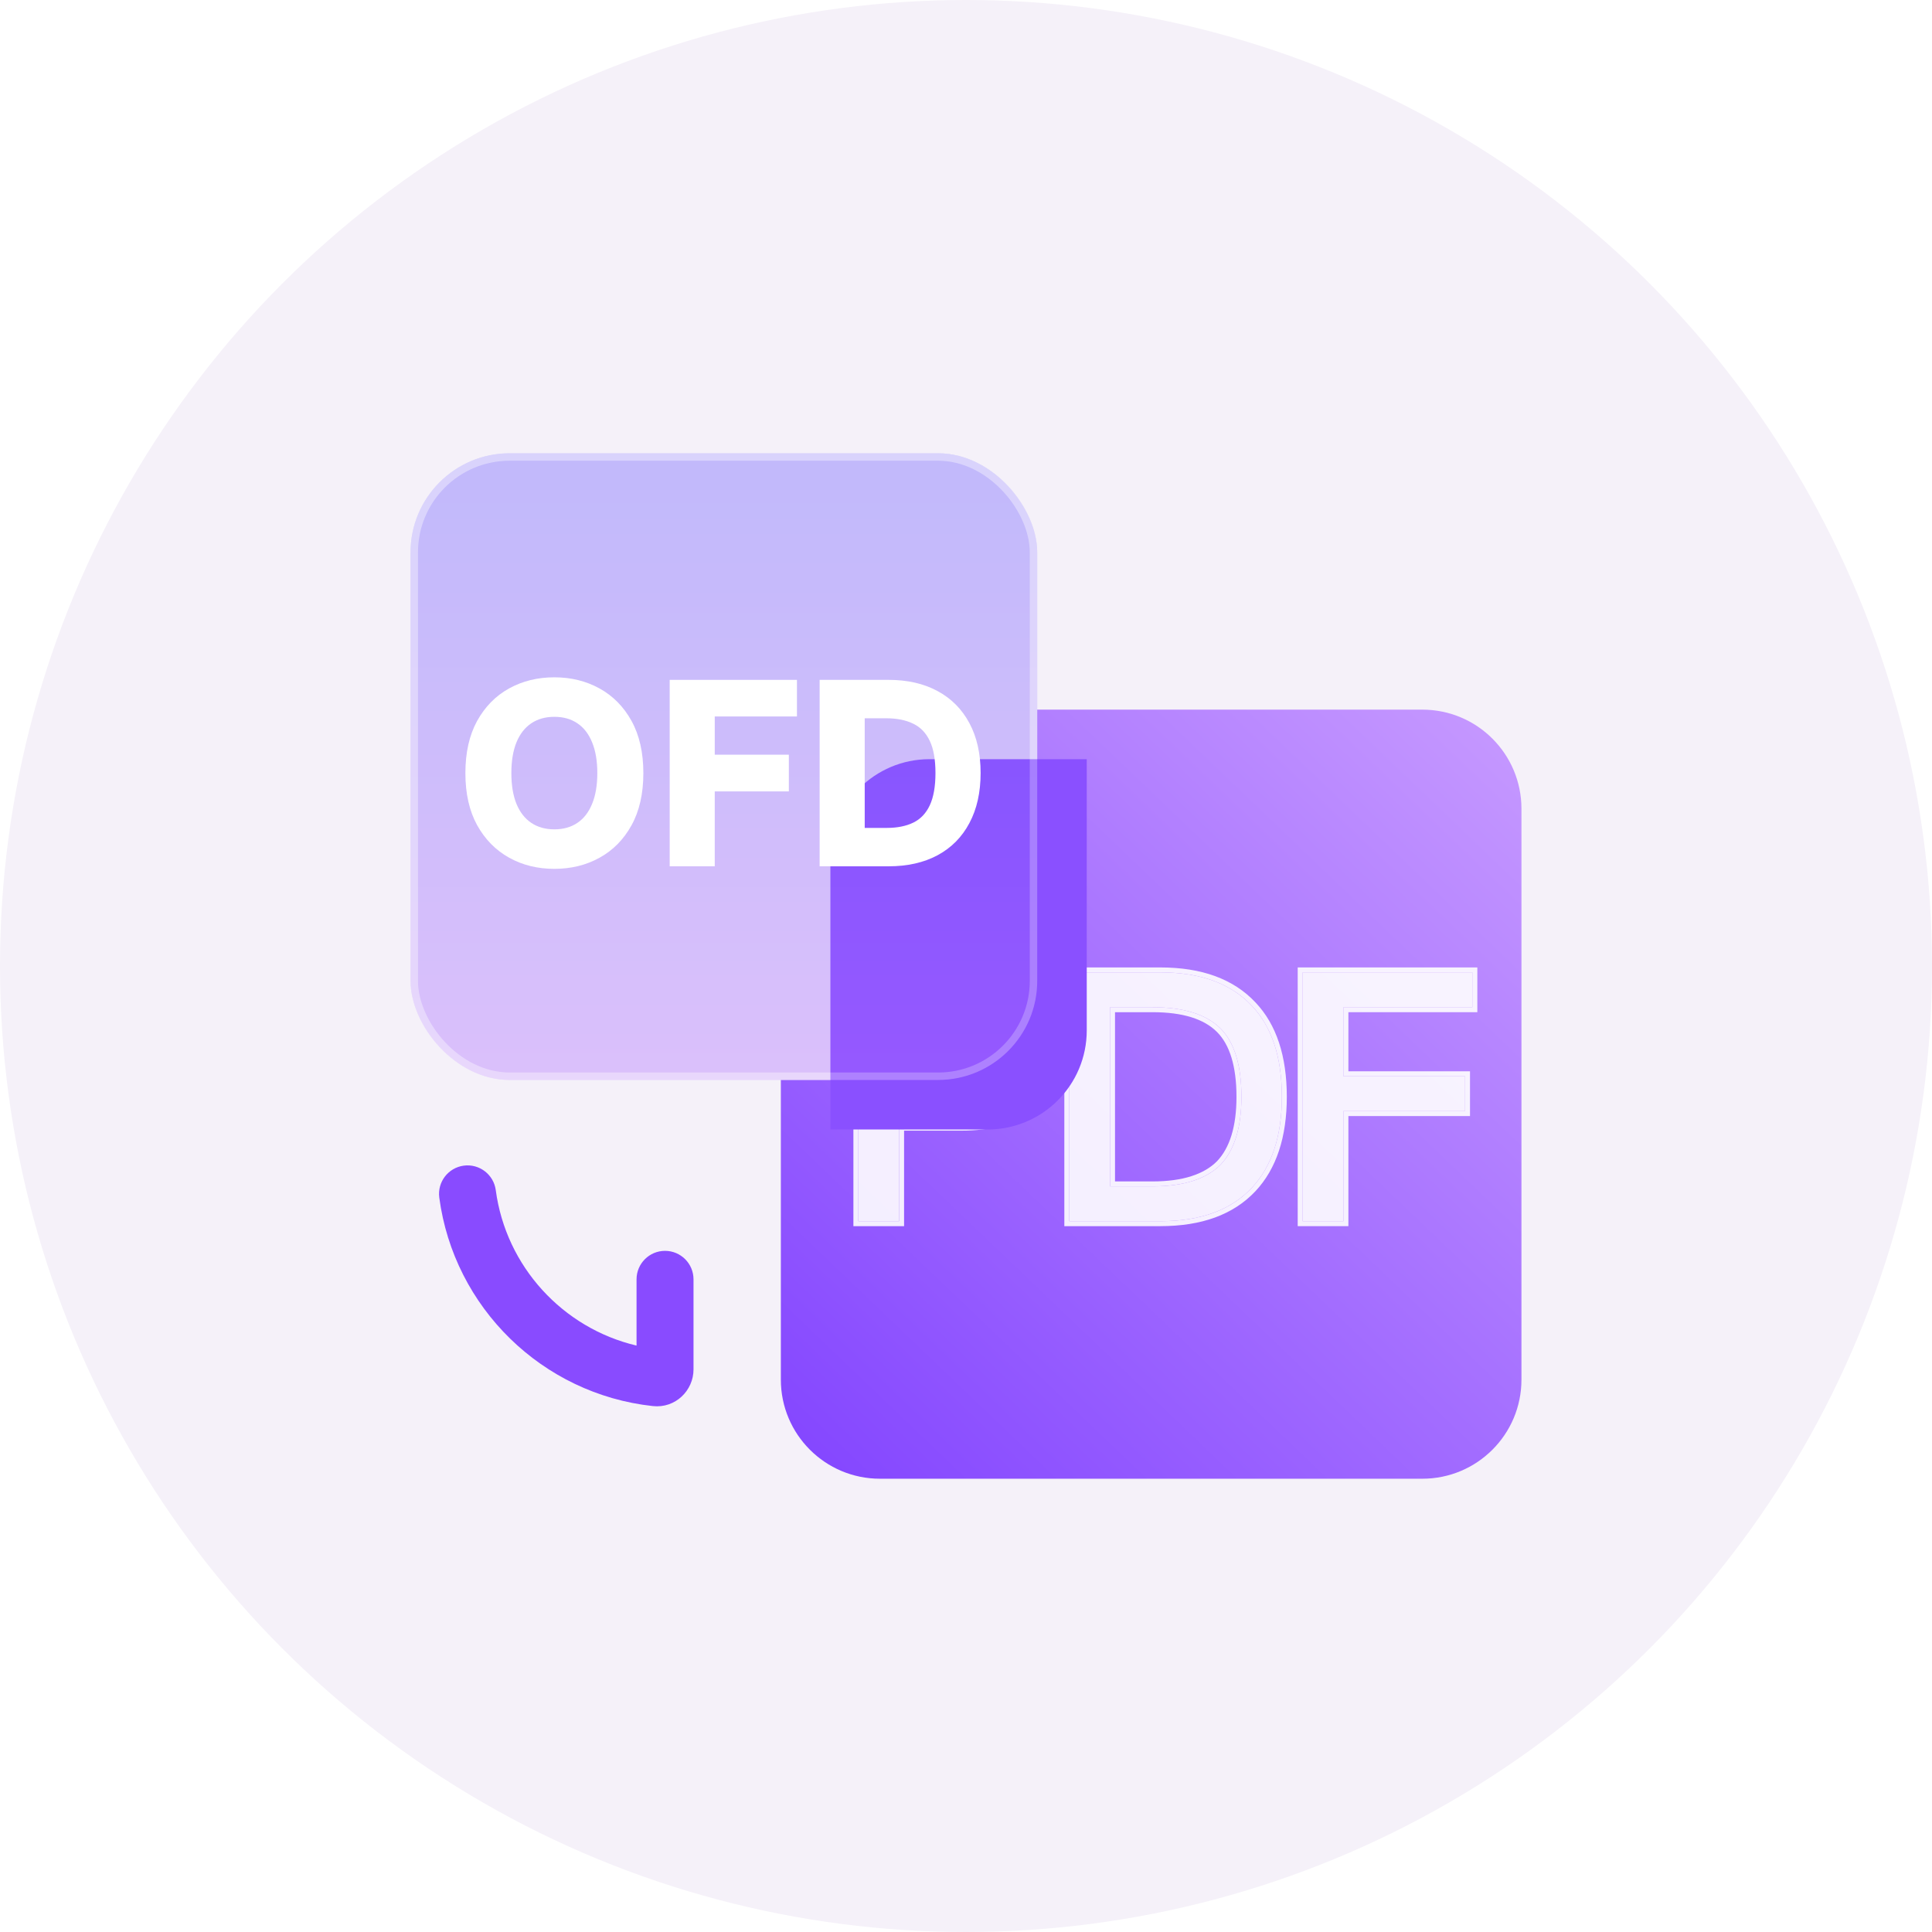
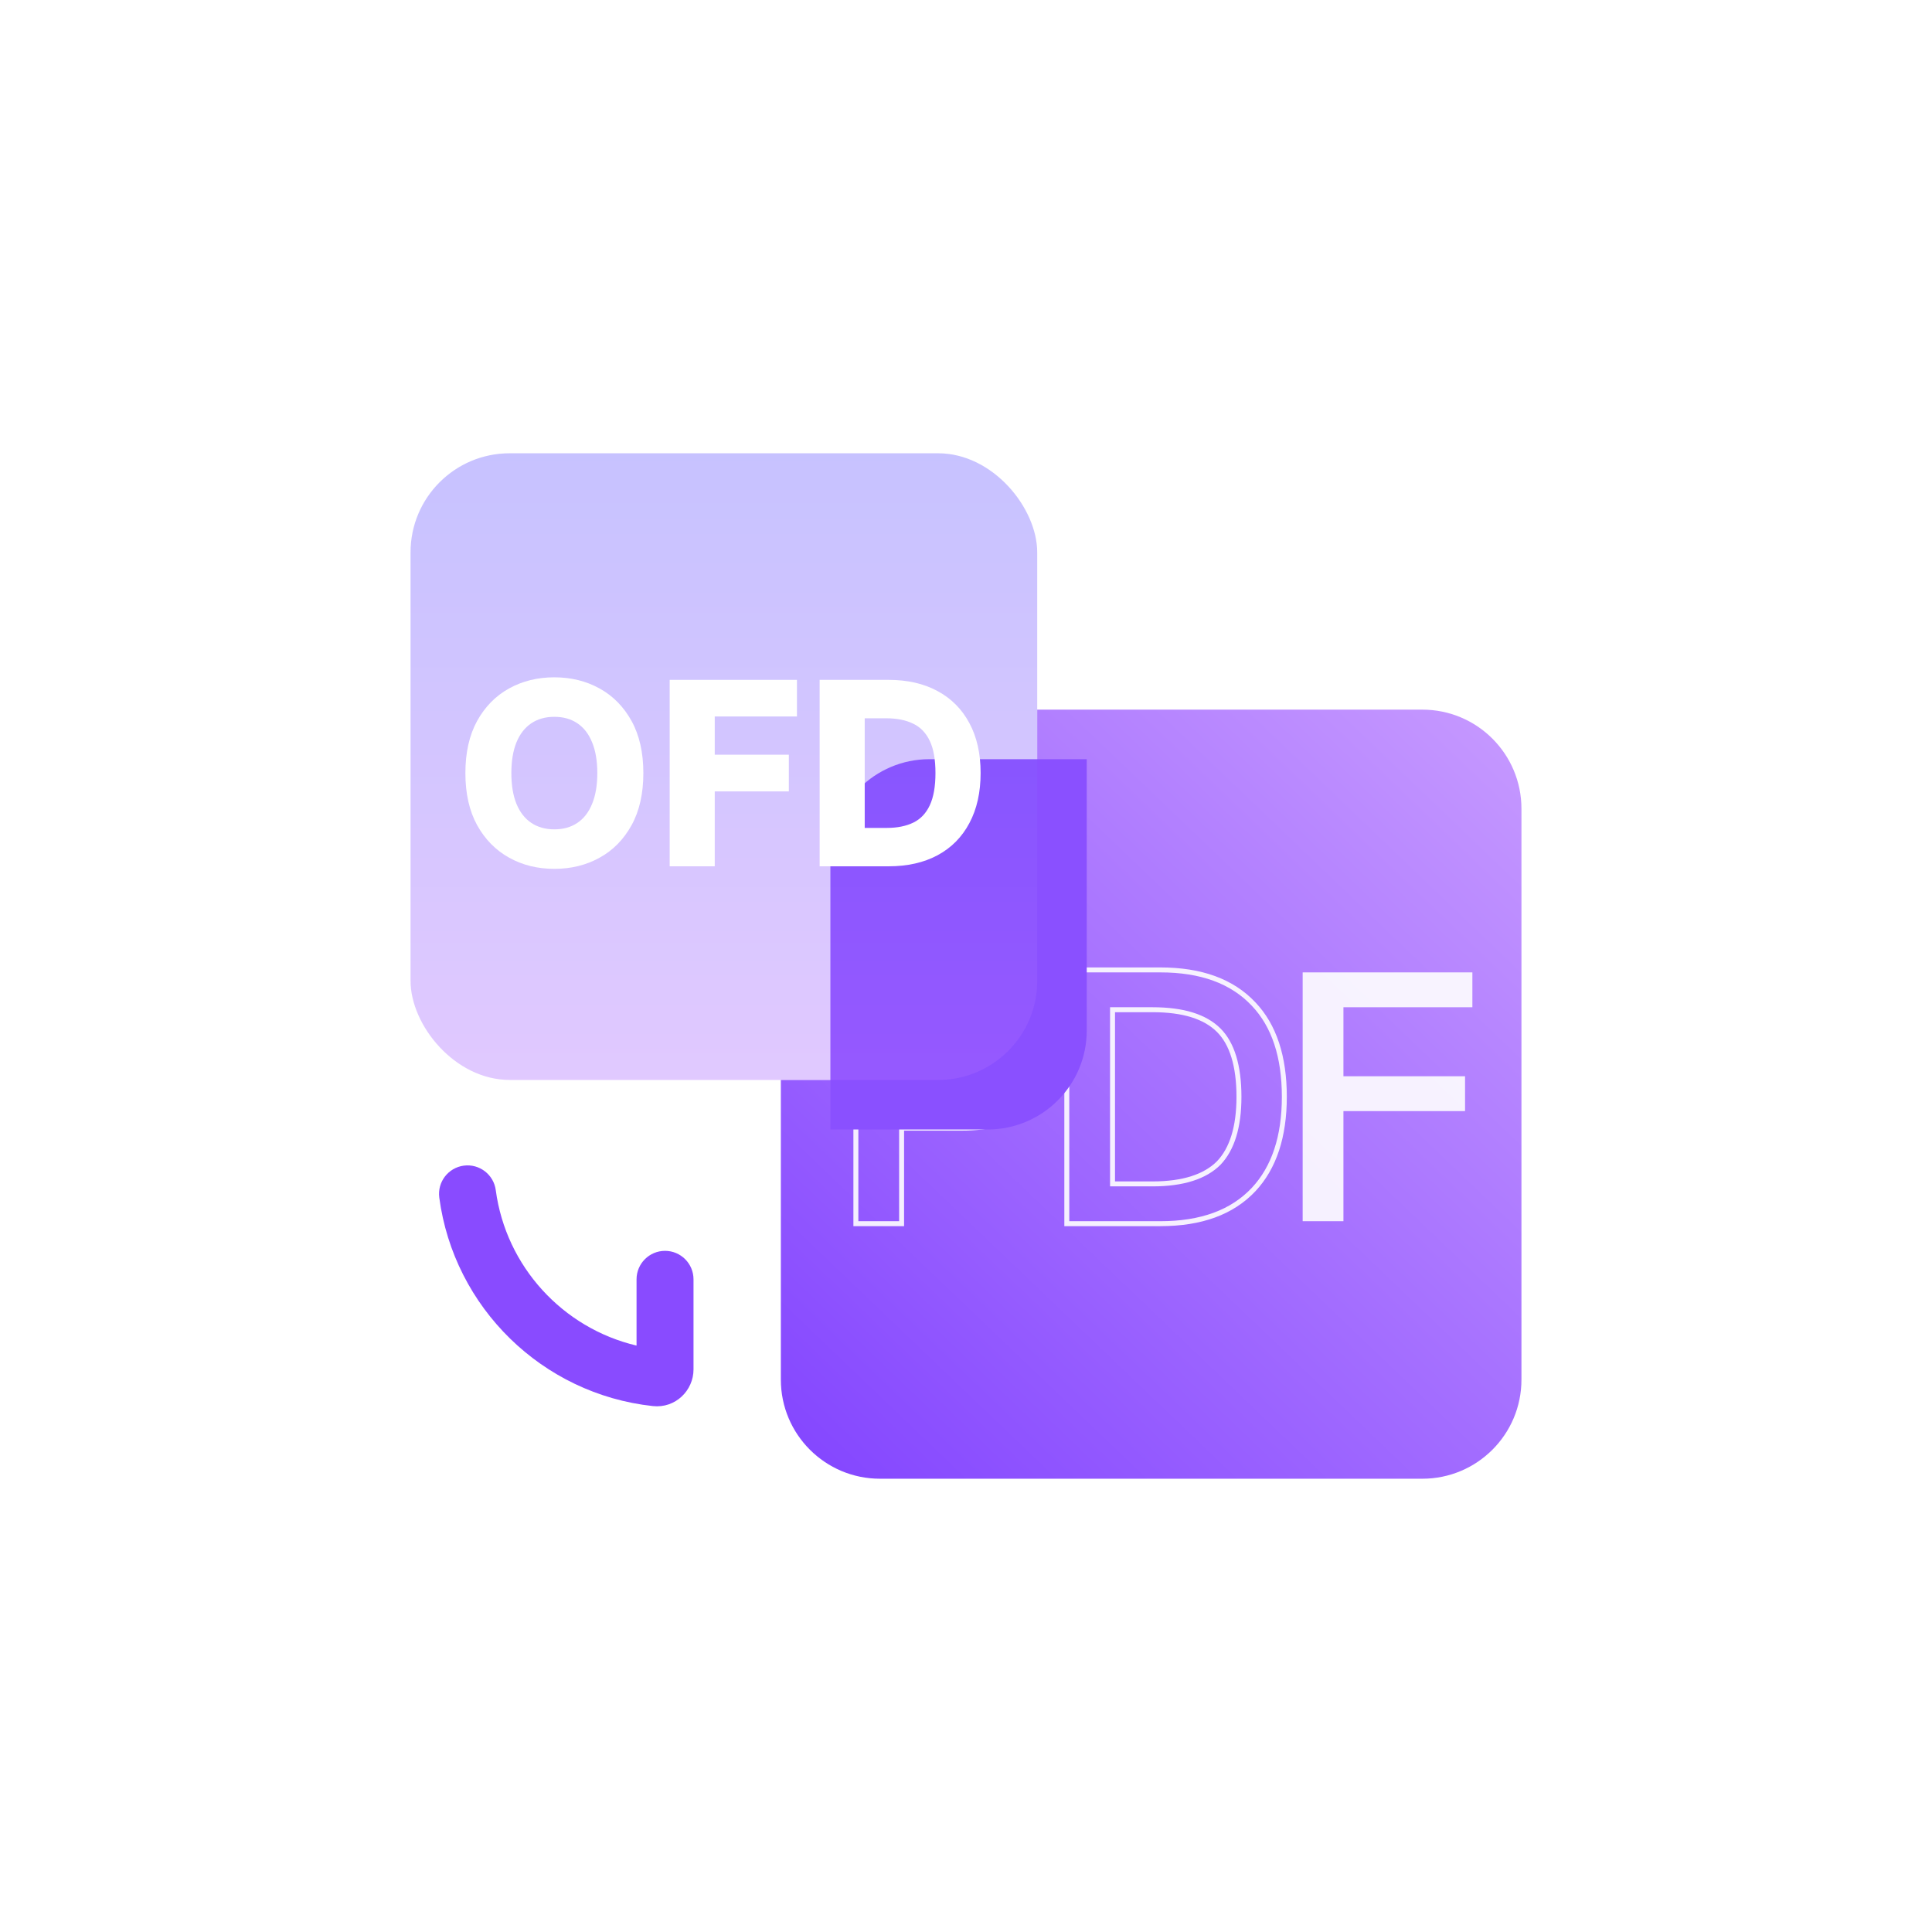
<svg xmlns="http://www.w3.org/2000/svg" width="78" height="78" viewBox="0 0 78 78" fill="none">
-   <circle cx="39" cy="39" r="39" fill="#F5F1F9" />
  <path d="M37.875 43.6C40.084 43.6 41.875 41.809 41.875 39.6V28.65H57.425C59.634 28.65 61.425 30.441 61.425 32.65V55.7C61.425 57.909 59.634 59.7 57.425 59.7H35.525C33.316 59.7 31.525 57.909 31.525 55.7V43.6H37.875Z" fill="url(#paint0_linear_359_1866)" />
  <path d="M52.592 39.258H59.444V40.665H54.238V43.451H59.148V44.858H54.238V49.303H52.592V39.258Z" fill="white" fill-opacity="0.9" />
-   <path d="M52.592 39.158H52.492V39.258V49.303V49.403H52.592H54.238H54.338V49.303V44.958H59.148H59.248V44.858V43.451V43.351H59.148H54.338V40.765H59.444H59.544V40.665V39.258V39.158H59.444H52.592Z" stroke="white" stroke-opacity="0.9" stroke-width="0.2" />
-   <path d="M43.17 39.258H46.842C48.474 39.258 49.698 39.709 50.542 40.609C51.344 41.453 51.752 42.677 51.752 44.281C51.752 45.871 51.344 47.094 50.542 47.953C49.698 48.853 48.474 49.303 46.842 49.303H43.17V39.258ZM44.816 40.665V47.897H46.532C47.784 47.897 48.699 47.601 49.276 47.024C49.839 46.433 50.12 45.519 50.12 44.281C50.12 43.015 49.839 42.086 49.276 41.523C48.699 40.947 47.784 40.665 46.532 40.665H44.816Z" fill="white" fill-opacity="0.9" />
  <path d="M43.17 39.158H43.07V39.258V49.303V49.403H43.17H46.842C48.492 49.403 49.746 48.947 50.615 48.021L50.615 48.021C51.439 47.139 51.852 45.887 51.852 44.281C51.852 42.661 51.44 41.409 50.615 40.54C49.746 39.614 48.492 39.158 46.842 39.158H43.17ZM46.532 47.797H44.916V40.765H46.532C47.772 40.765 48.655 41.044 49.205 41.594C49.74 42.129 50.02 43.026 50.02 44.281C50.02 45.505 49.741 46.39 49.204 46.954C48.654 47.504 47.771 47.797 46.532 47.797Z" stroke="white" stroke-opacity="0.9" stroke-width="0.2" />
-   <path d="M34.654 39.258H38.819C41.238 39.258 42.462 40.285 42.462 42.339C42.462 44.407 41.238 45.449 38.791 45.449H36.3V49.303H34.654V39.258ZM36.3 40.665V44.042H38.692C39.424 44.042 39.958 43.901 40.296 43.648C40.633 43.38 40.802 42.944 40.802 42.339C40.802 41.734 40.619 41.312 40.282 41.059C39.944 40.792 39.41 40.665 38.692 40.665H36.3Z" fill="white" fill-opacity="0.9" />
  <path d="M34.654 39.158H34.554V39.258V49.303V49.403H34.654H36.3H36.4V49.303V45.548H38.791C40.026 45.548 40.972 45.286 41.609 44.746C42.25 44.203 42.562 43.394 42.562 42.339C42.562 41.292 42.249 40.49 41.612 39.952C40.979 39.417 40.04 39.158 38.819 39.158H34.654ZM40.22 41.138L40.22 41.138L40.222 41.139C40.526 41.367 40.702 41.754 40.702 42.339C40.702 42.926 40.539 43.327 40.235 43.569C39.922 43.803 39.413 43.942 38.692 43.942H36.4V40.765H38.692C39.402 40.765 39.909 40.891 40.22 41.138Z" stroke="white" stroke-opacity="0.9" stroke-width="0.2" />
  <g filter="url(#filter0_bdf_359_1866)">
    <path d="M31.525 32.65C31.525 30.441 33.316 28.65 35.525 28.65H41.875V39.6C41.875 41.809 40.084 43.6 37.875 43.6H31.525V32.65Z" fill="#8A50FF" />
  </g>
  <g opacity="0.6">
    <rect x="16.575" y="18.3" width="25.3" height="25.3" rx="4" fill="url(#paint1_linear_359_1866)" fill-opacity="0.6" />
-     <rect x="16.725" y="18.45" width="25" height="25" rx="3.85" stroke="white" stroke-opacity="0.42" stroke-width="0.3" />
  </g>
  <path d="M35.874 34.975H33.091V27.448H35.87C36.637 27.448 37.297 27.599 37.851 27.9C38.407 28.199 38.836 28.631 39.137 29.194C39.439 29.755 39.59 30.427 39.59 31.208C39.59 31.992 39.439 32.666 39.137 33.23C38.839 33.793 38.411 34.226 37.855 34.527C37.298 34.826 36.638 34.975 35.874 34.975ZM34.911 33.425H35.804C36.225 33.425 36.582 33.353 36.873 33.211C37.167 33.067 37.389 32.833 37.539 32.509C37.691 32.183 37.767 31.75 37.767 31.208C37.767 30.667 37.691 30.235 37.539 29.915C37.387 29.591 37.163 29.358 36.866 29.216C36.572 29.072 36.209 28.999 35.778 28.999H34.911V33.425Z" fill="white" />
  <path d="M27.037 34.975V27.448H32.175V28.926H28.856V30.469H31.848V31.951H28.856V34.975H27.037Z" fill="white" />
  <path d="M25.974 31.212C25.974 32.04 25.815 32.742 25.497 33.318C25.178 33.894 24.747 34.331 24.203 34.63C23.662 34.929 23.054 35.078 22.38 35.078C21.704 35.078 21.095 34.928 20.553 34.626C20.012 34.325 19.582 33.888 19.263 33.314C18.947 32.738 18.789 32.038 18.789 31.212C18.789 30.384 18.947 29.682 19.263 29.106C19.582 28.53 20.012 28.093 20.553 27.794C21.095 27.495 21.704 27.345 22.38 27.345C23.054 27.345 23.662 27.495 24.203 27.794C24.747 28.093 25.178 28.53 25.497 29.106C25.815 29.682 25.974 30.384 25.974 31.212ZM24.115 31.212C24.115 30.722 24.045 30.308 23.905 29.97C23.768 29.631 23.57 29.375 23.31 29.201C23.053 29.027 22.743 28.94 22.38 28.94C22.02 28.94 21.71 29.027 21.45 29.201C21.19 29.375 20.991 29.631 20.851 29.97C20.714 30.308 20.645 30.722 20.645 31.212C20.645 31.702 20.714 32.116 20.851 32.454C20.991 32.792 21.19 33.048 21.45 33.222C21.71 33.396 22.02 33.483 22.38 33.483C22.743 33.483 23.053 33.396 23.31 33.222C23.57 33.048 23.768 32.792 23.905 32.454C24.045 32.116 24.115 31.702 24.115 31.212Z" fill="white" />
  <path fill-rule="evenodd" clip-rule="evenodd" d="M18.723 47.06C19.353 46.976 19.931 47.419 20.015 48.048C20.426 51.131 22.719 53.621 25.699 54.325V51.65C25.699 51.015 26.214 50.5 26.849 50.5C27.484 50.5 27.999 51.015 27.999 51.65V55.288C27.999 56.138 27.269 56.866 26.358 56.767C21.889 56.282 18.326 52.788 17.735 48.352C17.651 47.722 18.094 47.144 18.723 47.06Z" fill="#894BFF" />
  <defs>
    <filter id="filter0_bdf_359_1866" x="21.525" y="18.65" width="34.35" height="38.95" filterUnits="userSpaceOnUse" color-interpolation-filters="sRGB">
      <feFlood flood-opacity="0" result="BackgroundImageFix" />
      <feGaussianBlur in="BackgroundImageFix" stdDeviation="1.5" />
      <feComposite in2="SourceAlpha" operator="in" result="effect1_backgroundBlur_359_1866" />
      <feColorMatrix in="SourceAlpha" type="matrix" values="0 0 0 0 0 0 0 0 0 0 0 0 0 0 0 0 0 0 127 0" result="hardAlpha" />
      <feOffset dx="2" dy="2" />
      <feGaussianBlur stdDeviation="6" />
      <feColorMatrix type="matrix" values="0 0 0 0 0.596 0 0 0 0 0.373 0 0 0 0 1 0 0 0 1 0" />
      <feBlend mode="normal" in2="effect1_backgroundBlur_359_1866" result="effect2_dropShadow_359_1866" />
      <feBlend mode="normal" in="SourceGraphic" in2="effect2_dropShadow_359_1866" result="shape" />
      <feGaussianBlur stdDeviation="1.5" result="effect3_foregroundBlur_359_1866" />
    </filter>
    <linearGradient id="paint0_linear_359_1866" x1="60.85" y1="28.65" x2="22.9" y2="68.325" gradientUnits="userSpaceOnUse">
      <stop stop-color="#C699FF" />
      <stop offset="1" stop-color="#6F2CFF" />
    </linearGradient>
    <linearGradient id="paint1_linear_359_1866" x1="29.225" y1="18.3" x2="29.225" y2="43.6" gradientUnits="userSpaceOnUse">
      <stop stop-color="#6456FF" />
      <stop offset="1" stop-color="#AB69FF" />
    </linearGradient>
  </defs>
</svg>